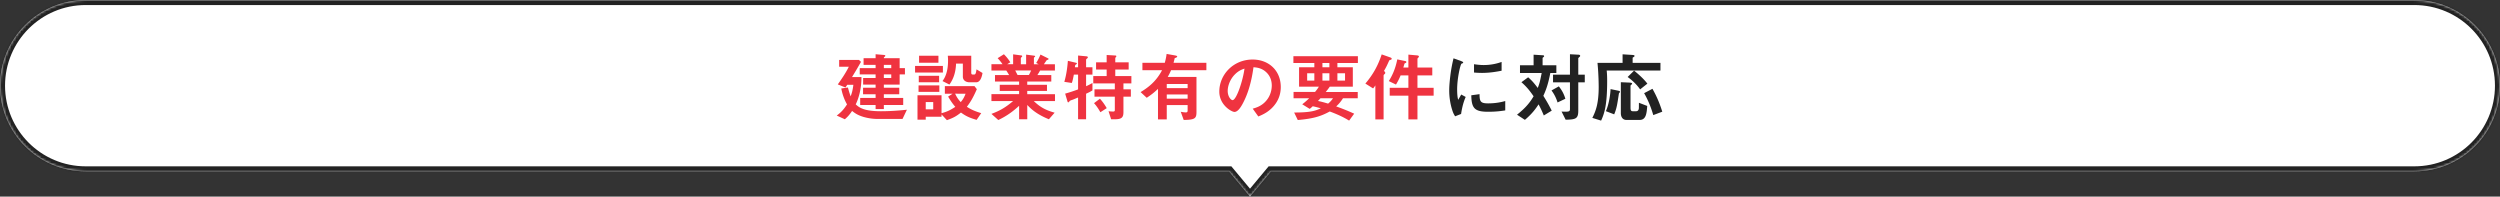
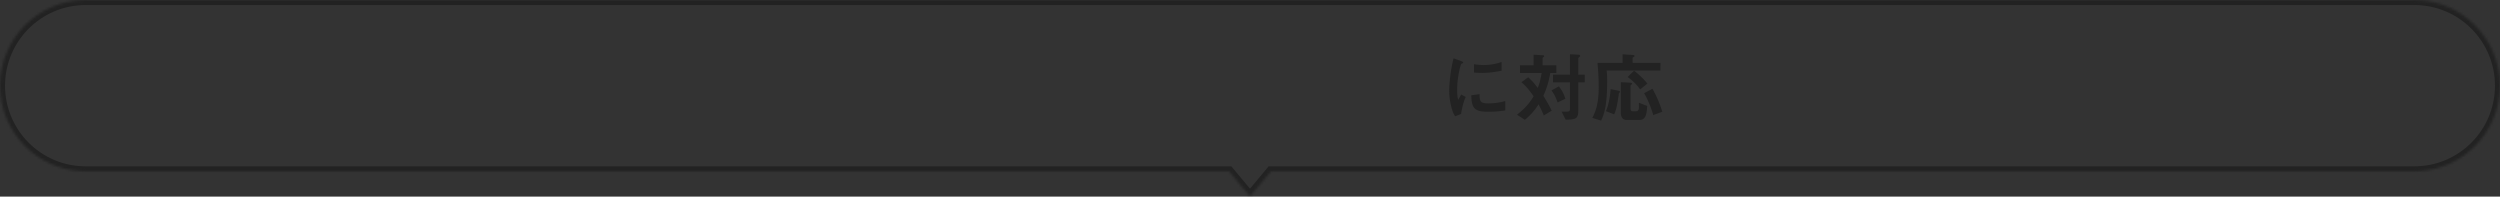
<svg xmlns="http://www.w3.org/2000/svg" width="992" height="78" fill="none">
  <rect width="100%" height="100%" fill="#333333" stroke="none" />
  <mask id="a" fill="#fff">
    <path fill-rule="evenodd" clip-rule="evenodd" d="M34 0C15.222 0 0 15.222 0 34s15.222 34 34 34h453.667L496 78l8.333-10H958c18.778 0 34-15.222 34-34S976.778 0 958 0H34z" />
  </mask>
-   <path fill-rule="evenodd" clip-rule="evenodd" d="M34 0C15.222 0 0 15.222 0 34s15.222 34 34 34h453.667L496 78l8.333-10H958c18.778 0 34-15.222 34-34S976.778 0 958 0H34z" fill="#fff" />
  <path d="M487.667 68l1.536-1.28-.6-.72h-.936v2zM496 78l-1.536 1.28L496 81.124l1.536-1.844L496 78zm8.333-10v-2h-.936l-.6.72 1.536 1.28zM2 34C2 16.327 16.327 2 34 2v-4C14.118-2-2 14.118-2 34h4zm32 32C16.327 66 2 51.673 2 34h-4c0 19.882 16.118 36 36 36v-4zm453.667 0H34v4h453.667v-4zm9.869 10.72l-8.333-10-3.073 2.56 8.334 10 3.072-2.56zm5.261-10l-8.333 10 3.072 2.56 8.334-10-3.073-2.56zM958 66H504.333v4H958v-4zm32-32c0 17.673-14.327 32-32 32v4c19.882 0 36-16.118 36-36h-4zM958 2c17.673 0 32 14.327 32 32h4c0-19.882-16.118-36-36-36v4zM34 2h924v-4H34v4z" fill="#222" mask="url(#a)" />
-   <path d="M359.08 29.53h-2.1v4.05h-6.27v1.23h6.12v2.58h-6.12v1.47h7.68v2.79h-7.68v1.62h-3.27v-1.62h-6.12v-2.79h6.12v-1.47h-4.98v-2.58h4.98v-1.23h-4.95v-2.64h4.95v-1.41h-6.3v-2.49h6.3v-1.29h-4.77v-2.67h4.77v-1.56l2.85.24c.9.09.99.09.99.36 0 .18-.12.3-.27.39-.27.24-.3.27-.3.57h6.27v3.96h2.1v2.49zm-5.43-2.49v-1.29h-2.94v1.29h2.94zm0 3.9v-1.41h-2.94v1.41h2.94zm6.21 12.6l-1.74 3.66h-9.75c-2.46 0-4.35-.42-5.64-.78-2.46-.72-3.6-1.59-4.62-2.4-1.05 1.56-1.8 2.37-2.88 3.3l-3.21-1.47c1.74-1.29 2.82-2.46 4.08-4.44-1.11-1.86-1.92-4.32-2.28-6.3l2.64-.39c.48 1.8.72 2.52 1.08 3.51.51-1.35.81-2.46 1.08-4.59h-2.43c-.24.36-.57.87-.72 1.08l-3.03-1.23c1.59-2.25 3.15-4.53 4.38-7.02h-3.84v-2.7h7.86l.81.78c-2.04 3.54-2.4 4.11-3.57 6.03h3.75c.03 4.2-.96 8.19-2.28 10.83 1.44 1.38 3.48 2.73 10.02 2.73 3.45 0 6.87-.24 10.29-.6zm29.49 1.35l-1.83 2.67c-2.73-.78-4.26-1.47-6.21-2.91-1.89 1.5-3.03 2.13-5.58 3.03l-2.13-2.28v.93h-6.27v1.14h-3.27v-9.66h9.54v7.11c2.16-.6 3.48-1.2 5.46-2.52-.9-1.08-1.65-2.04-2.85-4.08l1.8-1.14h-3.09v-3h11.76l.93 1.2c-1.71 3.9-2.79 5.46-3.96 6.99 1.53.96 2.79 1.65 5.7 2.52zm-19.05-1.5v-2.88h-2.97v2.88h2.97zm12.84-6.21H379c.63 1.38 1.23 2.28 2.22 3.33.48-.57 1.23-1.44 1.92-3.33zm6.72-8.22c-.15.9-.66 3.69-2.49 3.69h-2.64c-1.53 0-2.67-.84-2.67-2.22v-5.19h-2.7c-.15 4.8-1.95 7.35-2.64 8.31l-2.73-1.38c.54-.78 1.02-1.53 1.47-2.91.54-1.65.72-3.42.72-5.16 0-.6 0-.81-.09-1.98h9.3v6.69c0 .66.27.75.51.75h.69c.54 0 .66-.63.9-2.04l2.37 1.44zm-17.49-4.08h-7.68v-2.76h7.68v2.76zm.36 11.58h-8.25v-2.58h8.25v2.58zm1.41-7.68H363.1v-2.61h11.04v2.61zm-1.5 3.87h-8.07v-2.58h8.07v2.58zm45.99 7.44h-8.43c2.67 2.58 4.92 3.66 8.28 4.62l-2.28 2.61c-5.07-2.07-7.2-4.23-8.58-5.67v5.67h-3.24v-5.34c-2.25 2.04-4.59 3.9-8.25 5.64l-2.73-2.43c3.21-1.23 5.34-2.34 8.61-5.1h-8.61v-2.73h10.98v-1.29h-7.68v-2.43h7.68v-1.29h-9.57v-2.58h5.61c-.75-1.23-.84-1.38-1.14-1.8h-5.88v-2.49h4.41c-.57-.84-1.26-1.68-1.95-2.4l2.49-1.56c.72.72 1.62 1.71 2.55 3.18l-1.26.78h2.37v-3.93l3.33.45c.09 0 .27.12.27.27 0 .18-.15.3-.24.39-.15.12-.3.27-.3.48v2.34h2.1v-3.81l3.24.42c.15.03.33.09.33.27 0 .12-.09.21-.24.3-.09.06-.24.18-.24.33v2.49h1.89l-.99-.51c.9-1.41 1.41-2.61 1.71-3.33l3 1.5c.09.03.21.12.21.24s-.12.24-.18.27c-.09.03-.51.18-.6.27-.06.06-.9 1.32-1.08 1.56h4.38v2.49h-5.88c-.39.72-.69 1.2-1.08 1.8h5.52v2.58h-9.54v1.29h7.83v2.43h-7.83v1.29h11.01v2.73zm-9.48-12.12h-6.3c.39.75.42.84.93 1.8h4.47c.36-.57.66-1.26.9-1.8zm39.78 5.13h-3.15v2.34h2.94v2.91h-2.94v6.15c0 2.04-.66 2.82-3.36 2.82h-1.53l-1.02-3.18c.93.09 1.53.12 1.83.12.48 0 .66-.15.66-.6v-5.31h-8.07v-2.91h8.07V33.1h-8.55v-2.91h5.31v-2.61h-4.2v-2.85h4.2v-2.91l3.54.21c.15 0 .3.12.3.27 0 .12-.06.24-.12.3-.15.15-.3.33-.3.54v1.59h5.31v2.85h-5.31v2.61h6.39v2.91zm-9.78 9.81l-2.52 1.62c-1.14-2.04-2.01-3.03-2.52-3.6l2.34-1.77c1.26 1.38 2.13 2.76 2.7 3.75zm-5.67-7.05c-.9.57-1.53.87-2.52 1.32v10.14h-3.18v-8.64c-.87.36-1.98.84-2.28.93-.39.12-.96.33-1.08.51-.24.33-.33.48-.54.48-.15 0-.24-.12-.27-.24l-.96-3.21c2.01-.57 3.51-1.08 5.13-1.68v-5.88h-1.68c-.39 2.13-.6 2.79-.81 3.33l-2.97-.45c.93-3.12 1.26-6.39 1.41-8.34l3.27.78c.15.03.3.15.3.3s-.12.24-.48.45c-.18.15-.21.24-.3 1.02h1.26v-4.65l3.48.33c.21.03.39.18.39.42 0 .12-.12.3-.24.36-.21.18-.45.36-.45.57v2.97h2.52v2.91h-2.52v4.62c1.14-.51 1.8-.87 2.52-1.29v2.94zm45.21-8.01h-14.01c-.51 1.2-.87 1.86-1.32 2.67h11.4v13.92c0 2.55-.6 3.09-5.07 3.15l-1.17-3.24c.51.09 1.29.24 1.95.24.63 0 .78-.15.78-.84v-2.07h-8.28v5.7h-3.48V35.26c-1.56 1.5-2.82 2.46-4.47 3.54l-2.43-2.25c2.88-1.77 6.09-4.05 8.52-8.7h-7.8v-2.94h8.88c.45-1.65.6-2.55.72-3.51l3.36.6c.63.12.84.24.84.48 0 .3-.78.51-.99.6-.09.45-.27 1.11-.45 1.83h13.02v2.94zm-7.44 7.11v-1.62h-8.28v1.62h8.28zm0 4.2v-1.68h-8.28v1.68h8.28zm36.96-4.62c0 2.64-.81 4.74-1.92 6.39-2.25 3.33-5.37 4.62-6.99 5.28l-2.22-3.09c1.35-.39 3.57-1.02 5.4-3.21 1.83-2.16 2.16-4.65 2.16-5.97 0-1.65-.48-3.66-2.16-5.25-1.89-1.8-3.99-1.92-5.1-2.01-.96 7.14-2.73 11.34-3.72 13.35-.9 1.86-2.28 4.38-3.84 4.38-1.08 0-6-2.7-6-8.07 0-6.66 5.49-12.72 13.23-12.72 6.24 0 11.16 4.23 11.16 10.92zm-14.4-7.32c-.87.3-2.22.75-3.66 2.16-2.13 2.04-3 4.83-3 6.66 0 2.43 1.38 3.69 1.92 3.69 1.56 0 4.14-7.83 4.74-12.51zm45-2.22h-8.13v1.68h6.12v7.71h-9.15c-.51.75-.96 1.32-1.59 2.1h12.69v2.49h-5.85c-1.05 1.65-1.92 2.52-2.7 3.24 3.09 1.11 4.98 1.92 7.14 2.88l-2.01 2.76c-2.58-1.62-5.31-2.73-7.68-3.63-3.54 1.92-6.48 2.85-12.69 3.39l-1.44-2.97c5.91-.03 8.07-.48 10.59-1.68-.96-.27-2.16-.6-3.21-.81-.39.36-.75.69-1.2 1.05l-2.97-1.83c1.17-.9 1.95-1.62 2.76-2.4h-6.21v-2.49h8.52c.93-1.11 1.23-1.62 1.53-2.1h-7.86v-7.71h6.06V25h-8.31v-2.7h25.59V25zm-11.31 6.99v-2.91h-2.76v2.91h2.76zm6.21 0v-2.91h-3.03v2.91h3.03zm-6.21-5.31V25h-2.76v1.68h2.76zm-5.97 5.31v-2.91h-2.85v2.91h2.85zm7.41 6.99h-4.98c-.48.57-.6.66-.99 1.08 1.05.21 2.01.45 4.02 1.05a9.02 9.02 0 001.95-2.13zm39.93-1.02h-6.42v9.42h-3.6v-9.42h-7.41v-3.12h7.41v-4.92h-3.09c-.36.87-.87 2.04-1.83 3.63l-2.85-1.38c1.14-1.83 2.55-4.47 3.36-8.61l3.03.63c.36.06.57.18.57.42 0 .21-.15.3-.27.36-.39.18-.42.18-.48.33-.06.12-.36 1.26-.45 1.5h2.01v-5.13l3.42.3c.24.03.75.09.75.42 0 .21-.15.39-.27.51-.21.21-.3.3-.3.45v3.45h5.88v3.12h-5.88v4.92h6.42v3.12zm-16.65-14.67c0 .3-.24.39-.36.42-.39.12-.57.15-.69.45-.87 1.92-1.08 2.4-2.01 3.99.3.27.51.48.51.75s-.15.39-.33.54c-.27.24-.33.39-.33.54v17.4h-3.27v-13.5c-.33.51-.45.69-.9 1.2l-3.06-1.92c3.12-3.66 5.04-7.23 6.48-11.58l3.21 1.14c.63.21.75.39.75.57z" fill="#EF3340" />
  <path d="M595.84 28.06c-1.38.27-4.41.87-7.74.87-.24 0-1.62 0-3.21-.15v-3.3c.87.12 2.22.33 3.84.33 3.51 0 5.97-.84 7.11-1.23v3.48zm1.44 15.75c-1.59.24-3.6.54-6.78.54-5.46 0-6.6-1.47-6.69-6.54l3.27-.45c.03 2.85.33 3.66 3.36 3.66 3.42 0 5.76-.63 6.84-.93v3.72zm-15.69-5.34c-1.08 2.46-1.53 4.83-1.83 6.75l-2.37.93c-.48-.78-.75-1.26-1.11-2.37-.9-2.79-1.23-5.58-1.23-7.89 0-1.92.24-4.14.45-5.91.42-3.24.84-5.07 1.26-6.84l3.06 1.11c.21.09.78.3.78.54 0 .06-.03.18-.15.27-.06.03-.45.18-.51.21-.45.27-1.74 5.7-1.74 10.23 0 .51 0 2.82.42 4.11.36-.63.54-.93 1.2-2.1l1.77.96zm47.25-5.79h-2.58V43.9c0 3.18-.96 3.54-5.01 3.6l-1.62-3.24c3.09.18 3.33-.03 3.33-1.08v-10.5h-6.72v-3.06h6.72v-8.1l3.36.18c.24 0 .69.09.69.45 0 .18-.09.3-.27.45-.42.36-.48.42-.48.6v6.42h2.58v3.06zm-7.71 6.51l-3.09 1.47c-.48-1.53-1.11-3-2.4-4.77l2.91-1.62c1.11 1.41 2.01 2.91 2.58 4.92zm-3.57-10.23h-2.4c-.93 4.95-1.95 7.26-2.76 9.06.93 1.5 1.95 3.15 3.33 5.88l-3.15 1.92a46.35 46.35 0 00-2.07-4.41c-1.08 1.65-2.46 3.63-5.43 6.15l-3.12-2.04c2.19-1.8 4.53-3.78 6.57-7.32-1.62-2.34-2.79-3.78-4.83-5.58l2.67-1.95c1.11.96 2.04 1.86 3.81 4.23.75-1.95.87-2.49 1.56-5.94h-8.61V25.9h5.4v-4.2l3.78.24c.15 0 .39.09.39.33 0 .3-.27.36-.6.69v2.94h5.46v3.06zm36.12 4.23l-2.88 2.28c-1.59-2.31-3.63-3.96-4.95-4.92l2.55-2.52c1.47 1.17 3.78 3.18 5.28 5.16zm5.91 11.13l-3.57 1.35c-1.17-4.08-2.64-6.96-3.63-8.7l3.3-1.74c.84 1.5 2.52 4.56 3.9 9.09zM658.87 28h-21.33c.18 1.74.18 3.27.18 4.2 0 9.57-1.11 12.84-2.4 15.66l-3.48-1.08c1.35-2.7 2.52-5.64 2.52-12.36 0-.48-.03-5.13-.48-9.48h9.96v-3.39l3.81.24c.84.06.93.18.93.42 0 .09-.03.24-.36.42-.24.15-.39.21-.39.36v1.95h11.04V28zm-5.25 14.04c-.21 2.97-.48 5.55-3 5.55h-5.25c-1.65 0-2.22-1.41-2.22-2.67v-12.3l3.39.15c.6.03 1.08.12 1.08.42 0 .18-.09.24-.45.54-.06.06-.18.15-.18.36v8.61c0 1.05.18 1.44.93 1.44h1.26c.78 0 1.05-.6 1.11-1.08.03-.09.03-2.01.03-2.28l3.3 1.26zm-10.8-5.61c0 .12-.06.18-.12.24-.24.3-.3.36-.33.51-.66 4.35-.84 5.73-1.86 8.19l-3.3-1.26c1.32-2.88 1.83-7.26 1.86-8.76l3.03.63c.27.06.72.15.72.45z" fill="#222" />
</svg>